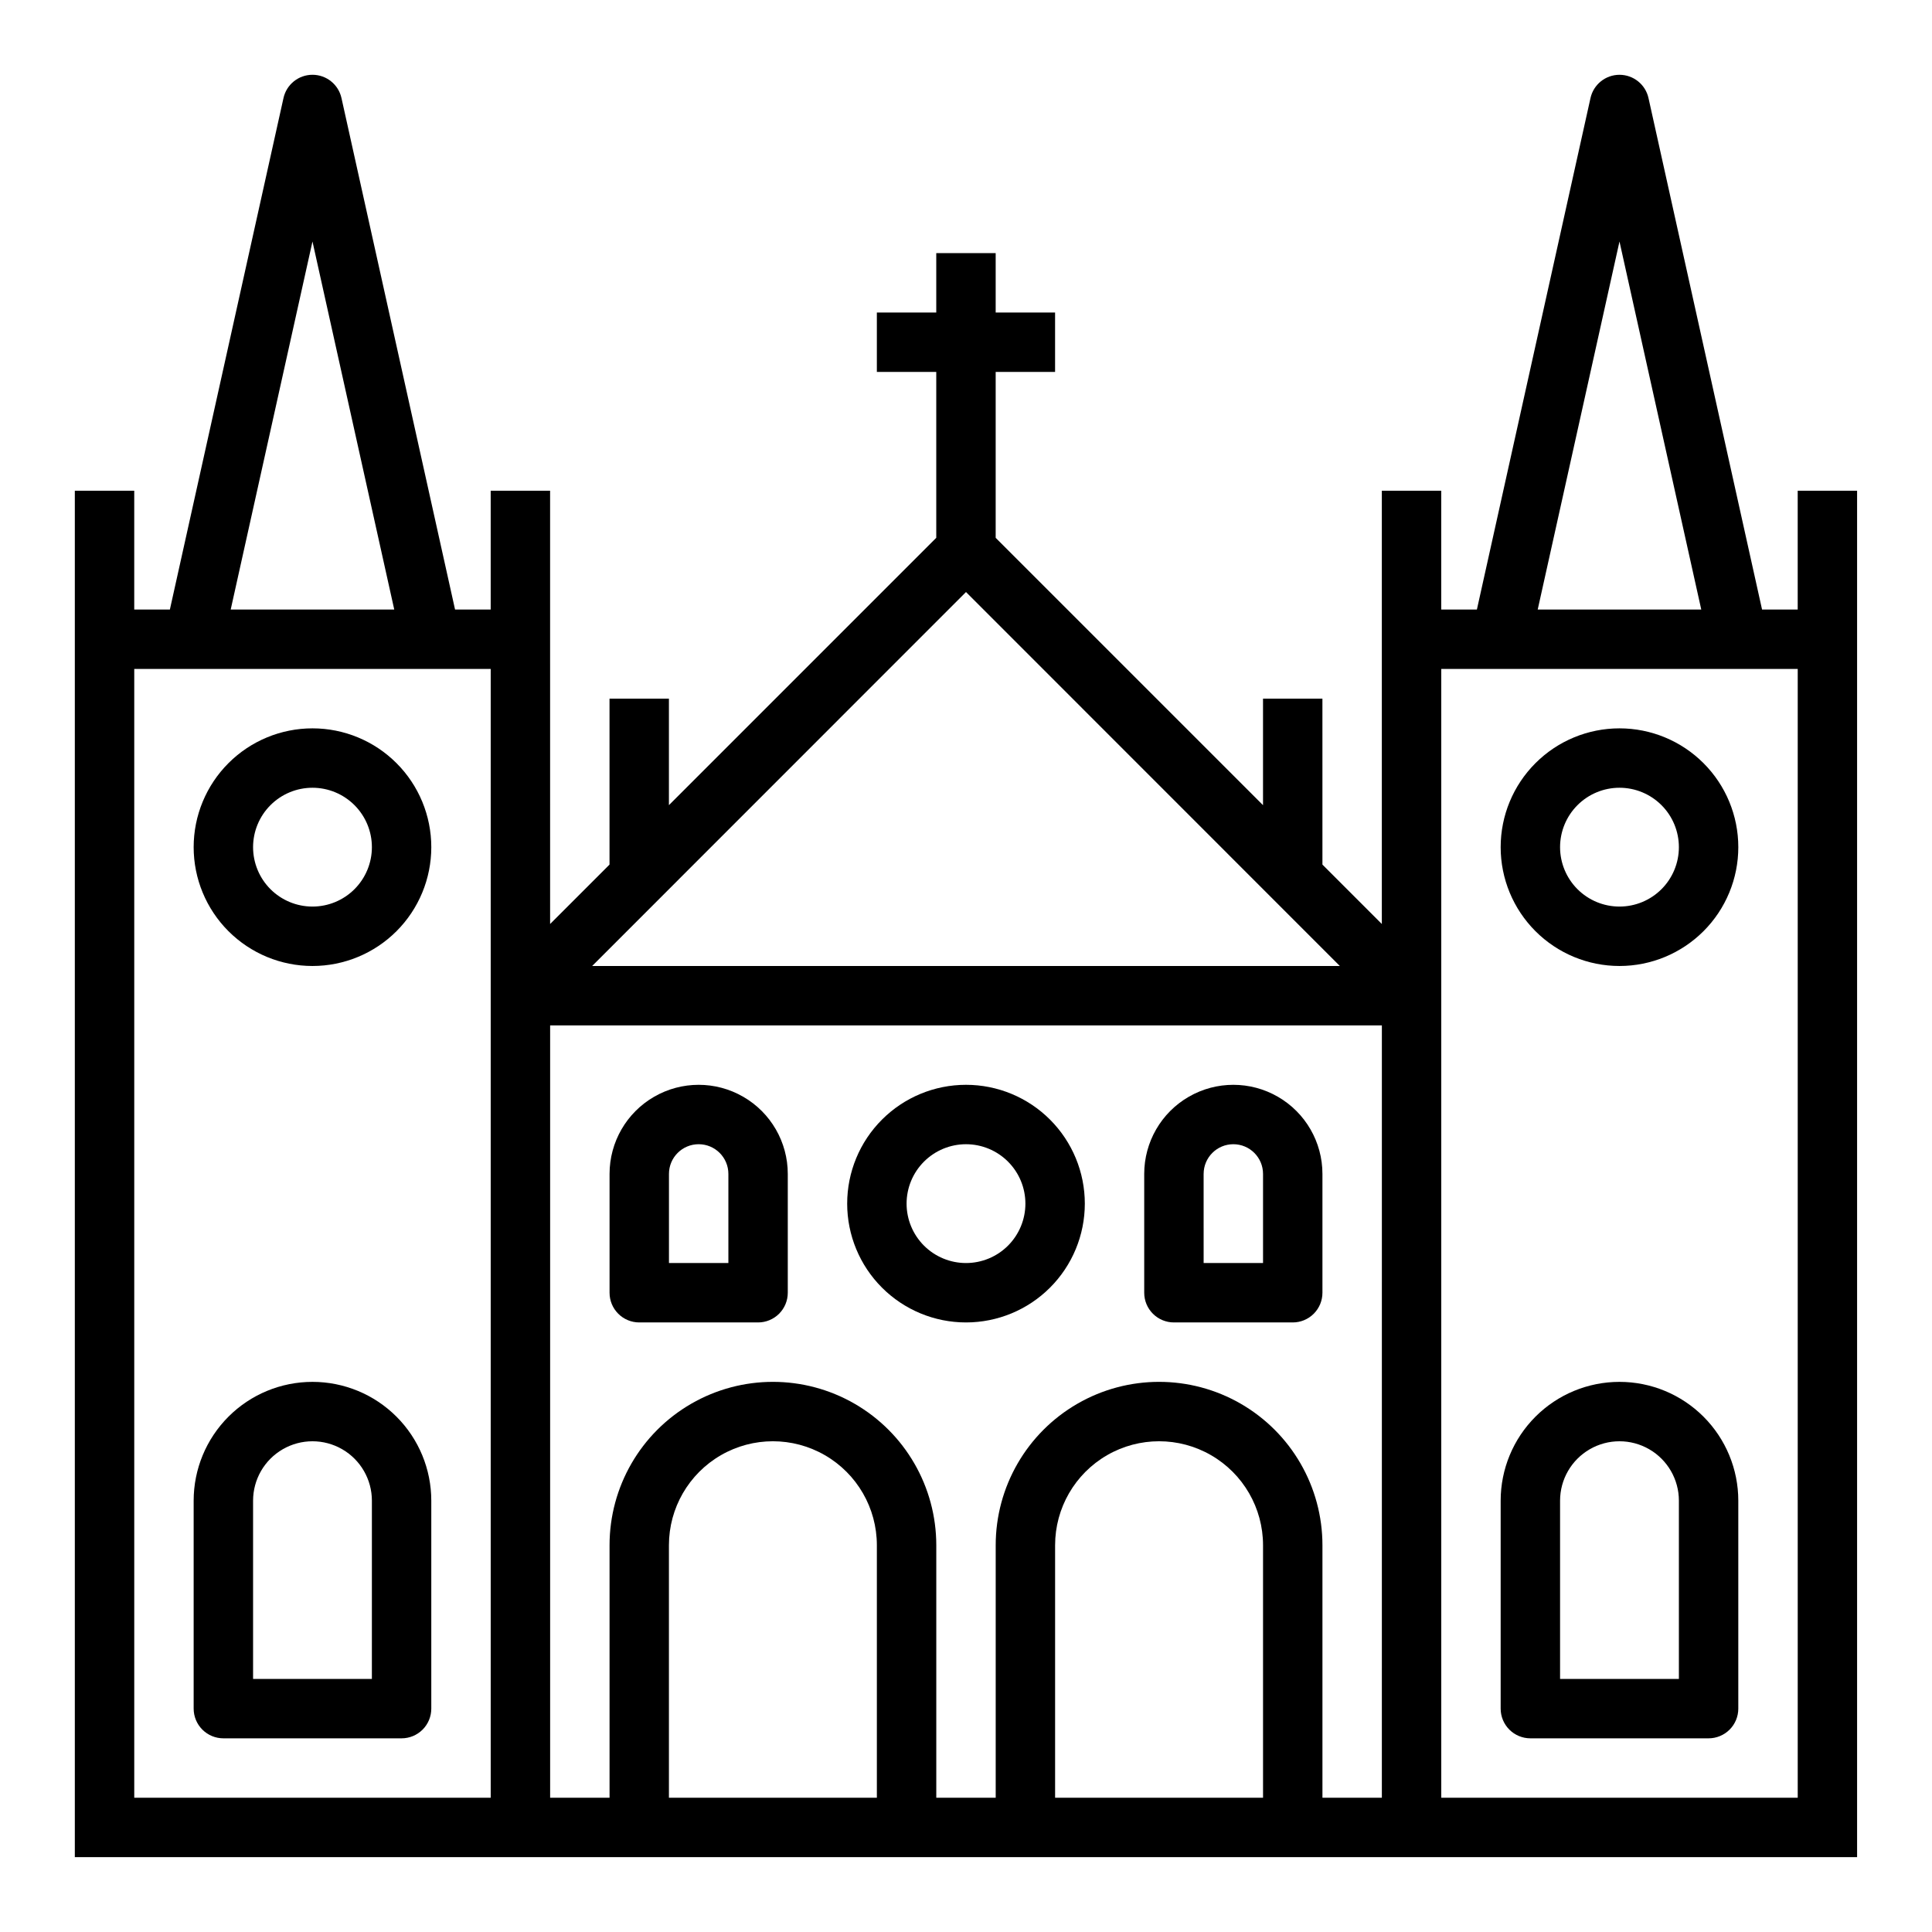
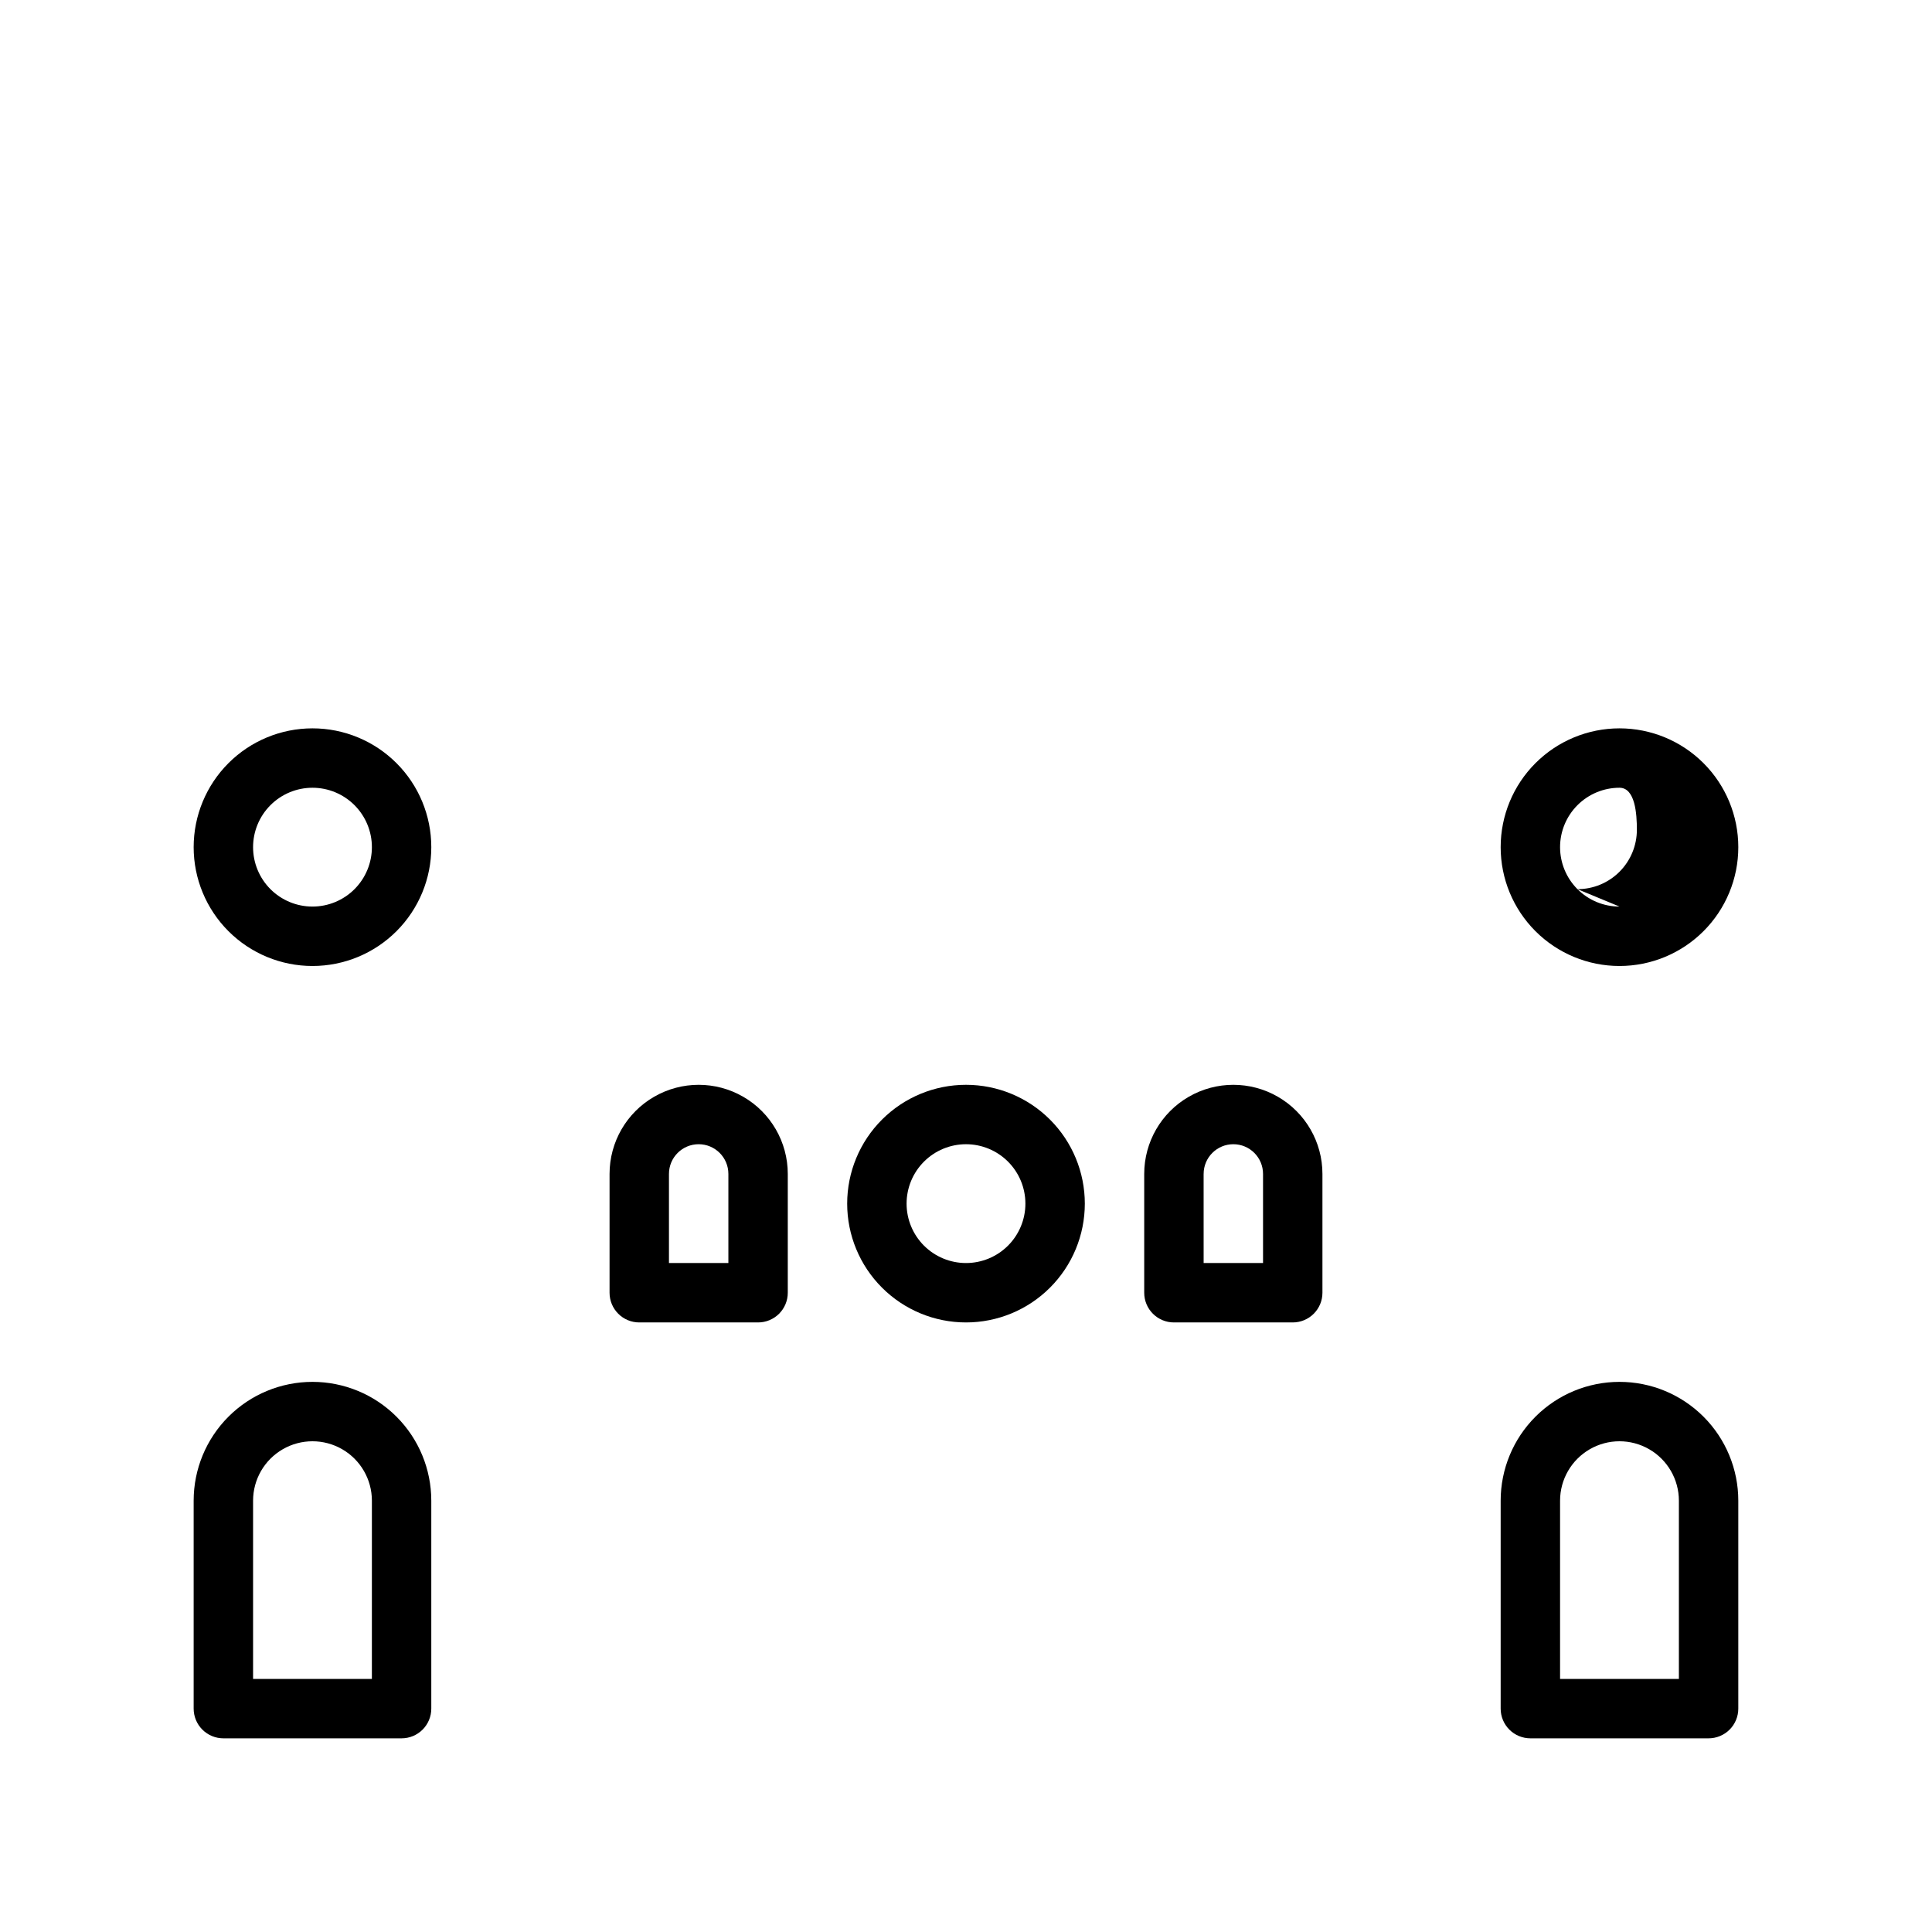
<svg xmlns="http://www.w3.org/2000/svg" fill="#000000" width="800px" height="800px" version="1.1" viewBox="144 144 512 512">
  <g>
-     <path d="m620.41 274.05v31.488h-9.445l-30.094-135.54c-0.797-3.606-3.996-6.176-7.688-6.176-3.695 0-6.891 2.57-7.688 6.176l-30.102 135.54h-9.449v-31.488h-15.742v114.82l-15.742-15.742-0.004-43.977h-15.742v28.23l-70.848-70.848v-43.973h15.742v-15.746h-15.742v-15.742h-15.746v15.742h-15.742v15.742h15.742v43.973l-70.848 70.848v-28.227h-15.742v43.973l-15.742 15.742-0.004-114.82h-15.742v31.488h-9.445l-30.098-135.54c-0.797-3.606-3.992-6.176-7.688-6.176-3.691 0-6.891 2.57-7.684 6.176l-30.105 135.54h-9.445v-31.488h-15.746v362.11h472.32v-362.11zm-47.23-66.047 21.672 97.535h-43.344zm-173.18 92.891 99.074 99.109h-198.15zm-173.19-92.891 21.672 97.535h-43.344zm47.234 412.41h-94.465v-299.14h94.465zm47.23 0v-66.91c0-9.844 5.254-18.941 13.777-23.863 8.523-4.922 19.027-4.922 27.551 0 8.527 4.922 13.777 14.02 13.777 23.863v66.91zm102.34 0v-66.91c0-9.844 5.254-18.941 13.777-23.863s19.027-4.922 27.551 0c8.527 4.922 13.777 14.02 13.777 23.863v66.91zm86.594 0h-15.746v-66.91c0-15.469-8.25-29.762-21.645-37.496-13.398-7.734-29.902-7.734-43.297 0-13.398 7.734-21.648 22.027-21.648 37.496v66.91h-15.746v-66.91c0-15.469-8.25-29.762-21.648-37.496-13.395-7.734-29.898-7.734-43.293 0-13.398 7.734-21.648 22.027-21.648 37.496v66.91h-15.746v-204.67h220.42zm110.21 0h-94.465v-299.14h94.465z" />
    <path d="m226.81 510.21c-8.352 0-16.359 3.316-22.266 9.223-5.902 5.906-9.223 13.914-9.223 22.266v55.105c0 2.086 0.832 4.09 2.309 5.566 1.477 1.473 3.477 2.305 5.566 2.305h47.23c2.09 0 4.09-0.832 5.566-2.305 1.477-1.477 2.305-3.481 2.305-5.566v-55.105c0-8.352-3.316-16.359-9.223-22.266-5.902-5.906-13.914-9.223-22.266-9.223zm15.742 78.719h-31.484v-47.23c0-5.625 3-10.824 7.871-13.637s10.875-2.812 15.746 0 7.871 8.012 7.871 13.637z" />
    <path d="m573.18 510.21c-8.352 0-16.359 3.316-22.266 9.223s-9.223 13.914-9.223 22.266v55.105c0 2.086 0.828 4.09 2.305 5.566 1.477 1.473 3.481 2.305 5.566 2.305h47.234c2.086 0 4.09-0.832 5.566-2.305 1.473-1.477 2.305-3.481 2.305-5.566v-55.105c0-8.352-3.316-16.359-9.223-22.266s-13.914-9.223-22.266-9.223zm15.742 78.719h-31.488v-47.23c0-5.625 3.004-10.824 7.875-13.637s10.871-2.812 15.742 0c4.871 2.812 7.871 8.012 7.871 13.637z" />
    <path d="m400 494.46c8.352 0 16.359-3.316 22.266-9.223 5.902-5.902 9.223-13.914 9.223-22.262 0-8.352-3.32-16.363-9.223-22.266-5.906-5.906-13.914-9.223-22.266-9.223s-16.363 3.316-22.266 9.223c-5.906 5.902-9.223 13.914-9.223 22.266 0 8.348 3.316 16.359 9.223 22.262 5.902 5.906 13.914 9.223 22.266 9.223zm0-47.23c4.176 0 8.18 1.66 11.133 4.613 2.949 2.949 4.609 6.957 4.609 11.133 0 4.172-1.66 8.18-4.609 11.133-2.953 2.949-6.957 4.609-11.133 4.609s-8.18-1.66-11.133-4.609c-2.953-2.953-4.613-6.961-4.613-11.133 0-4.176 1.66-8.184 4.613-11.133 2.953-2.953 6.957-4.613 11.133-4.613z" />
    <path d="m313.41 494.46h31.488c2.086 0 4.09-0.828 5.566-2.305 1.477-1.477 2.305-3.477 2.305-5.566v-31.488c0-8.438-4.5-16.23-11.809-20.449-7.305-4.219-16.309-4.219-23.613 0-7.309 4.219-11.809 12.012-11.809 20.449v31.488c0 2.09 0.828 4.09 2.305 5.566 1.477 1.477 3.481 2.305 5.566 2.305zm7.871-39.359c0-4.348 3.523-7.871 7.871-7.871 4.348 0 7.875 3.523 7.875 7.871v23.617h-15.746z" />
    <path d="m455.1 494.46h31.488c2.09 0 4.09-0.828 5.566-2.305s2.305-3.477 2.305-5.566v-31.488c0-8.438-4.5-16.23-11.805-20.449-7.309-4.219-16.312-4.219-23.617 0-7.309 4.219-11.809 12.012-11.809 20.449v31.488c0 2.09 0.828 4.09 2.305 5.566 1.477 1.477 3.481 2.305 5.566 2.305zm7.871-39.359h0.004c0-4.348 3.523-7.871 7.871-7.871s7.871 3.523 7.871 7.871v23.617h-15.742z" />
    <path d="m226.81 337.02c-8.352 0-16.359 3.316-22.266 9.223-5.902 5.902-9.223 13.914-9.223 22.266 0 8.352 3.32 16.359 9.223 22.266 5.906 5.902 13.914 9.223 22.266 9.223s16.363-3.32 22.266-9.223c5.906-5.906 9.223-13.914 9.223-22.266 0-8.352-3.316-16.363-9.223-22.266-5.902-5.906-13.914-9.223-22.266-9.223zm0 47.23c-4.176 0-8.18-1.656-11.133-4.609-2.949-2.953-4.609-6.957-4.609-11.133s1.66-8.18 4.609-11.133c2.953-2.953 6.957-4.613 11.133-4.613s8.18 1.66 11.133 4.613c2.953 2.953 4.613 6.957 4.613 11.133s-1.66 8.18-4.613 11.133c-2.953 2.953-6.957 4.609-11.133 4.609z" />
-     <path d="m573.18 337.02c-8.352 0-16.359 3.316-22.266 9.223-5.906 5.902-9.223 13.914-9.223 22.266 0 8.352 3.316 16.359 9.223 22.266 5.906 5.902 13.914 9.223 22.266 9.223 8.352 0 16.359-3.32 22.266-9.223 5.906-5.906 9.223-13.914 9.223-22.266 0-8.352-3.316-16.363-9.223-22.266-5.906-5.906-13.914-9.223-22.266-9.223zm0 47.23c-4.176 0-8.18-1.656-11.133-4.609s-4.613-6.957-4.613-11.133 1.66-8.18 4.613-11.133 6.957-4.613 11.133-4.613c4.176 0 8.18 1.66 11.133 4.613s4.609 6.957 4.609 11.133-1.656 8.18-4.609 11.133-6.957 4.609-11.133 4.609z" />
+     <path d="m573.18 337.02c-8.352 0-16.359 3.316-22.266 9.223-5.906 5.902-9.223 13.914-9.223 22.266 0 8.352 3.316 16.359 9.223 22.266 5.906 5.902 13.914 9.223 22.266 9.223 8.352 0 16.359-3.32 22.266-9.223 5.906-5.906 9.223-13.914 9.223-22.266 0-8.352-3.316-16.363-9.223-22.266-5.906-5.906-13.914-9.223-22.266-9.223zm0 47.23c-4.176 0-8.18-1.656-11.133-4.609s-4.613-6.957-4.613-11.133 1.66-8.18 4.613-11.133 6.957-4.613 11.133-4.613s4.609 6.957 4.609 11.133-1.656 8.18-4.609 11.133-6.957 4.609-11.133 4.609z" />
  </g>
</svg>